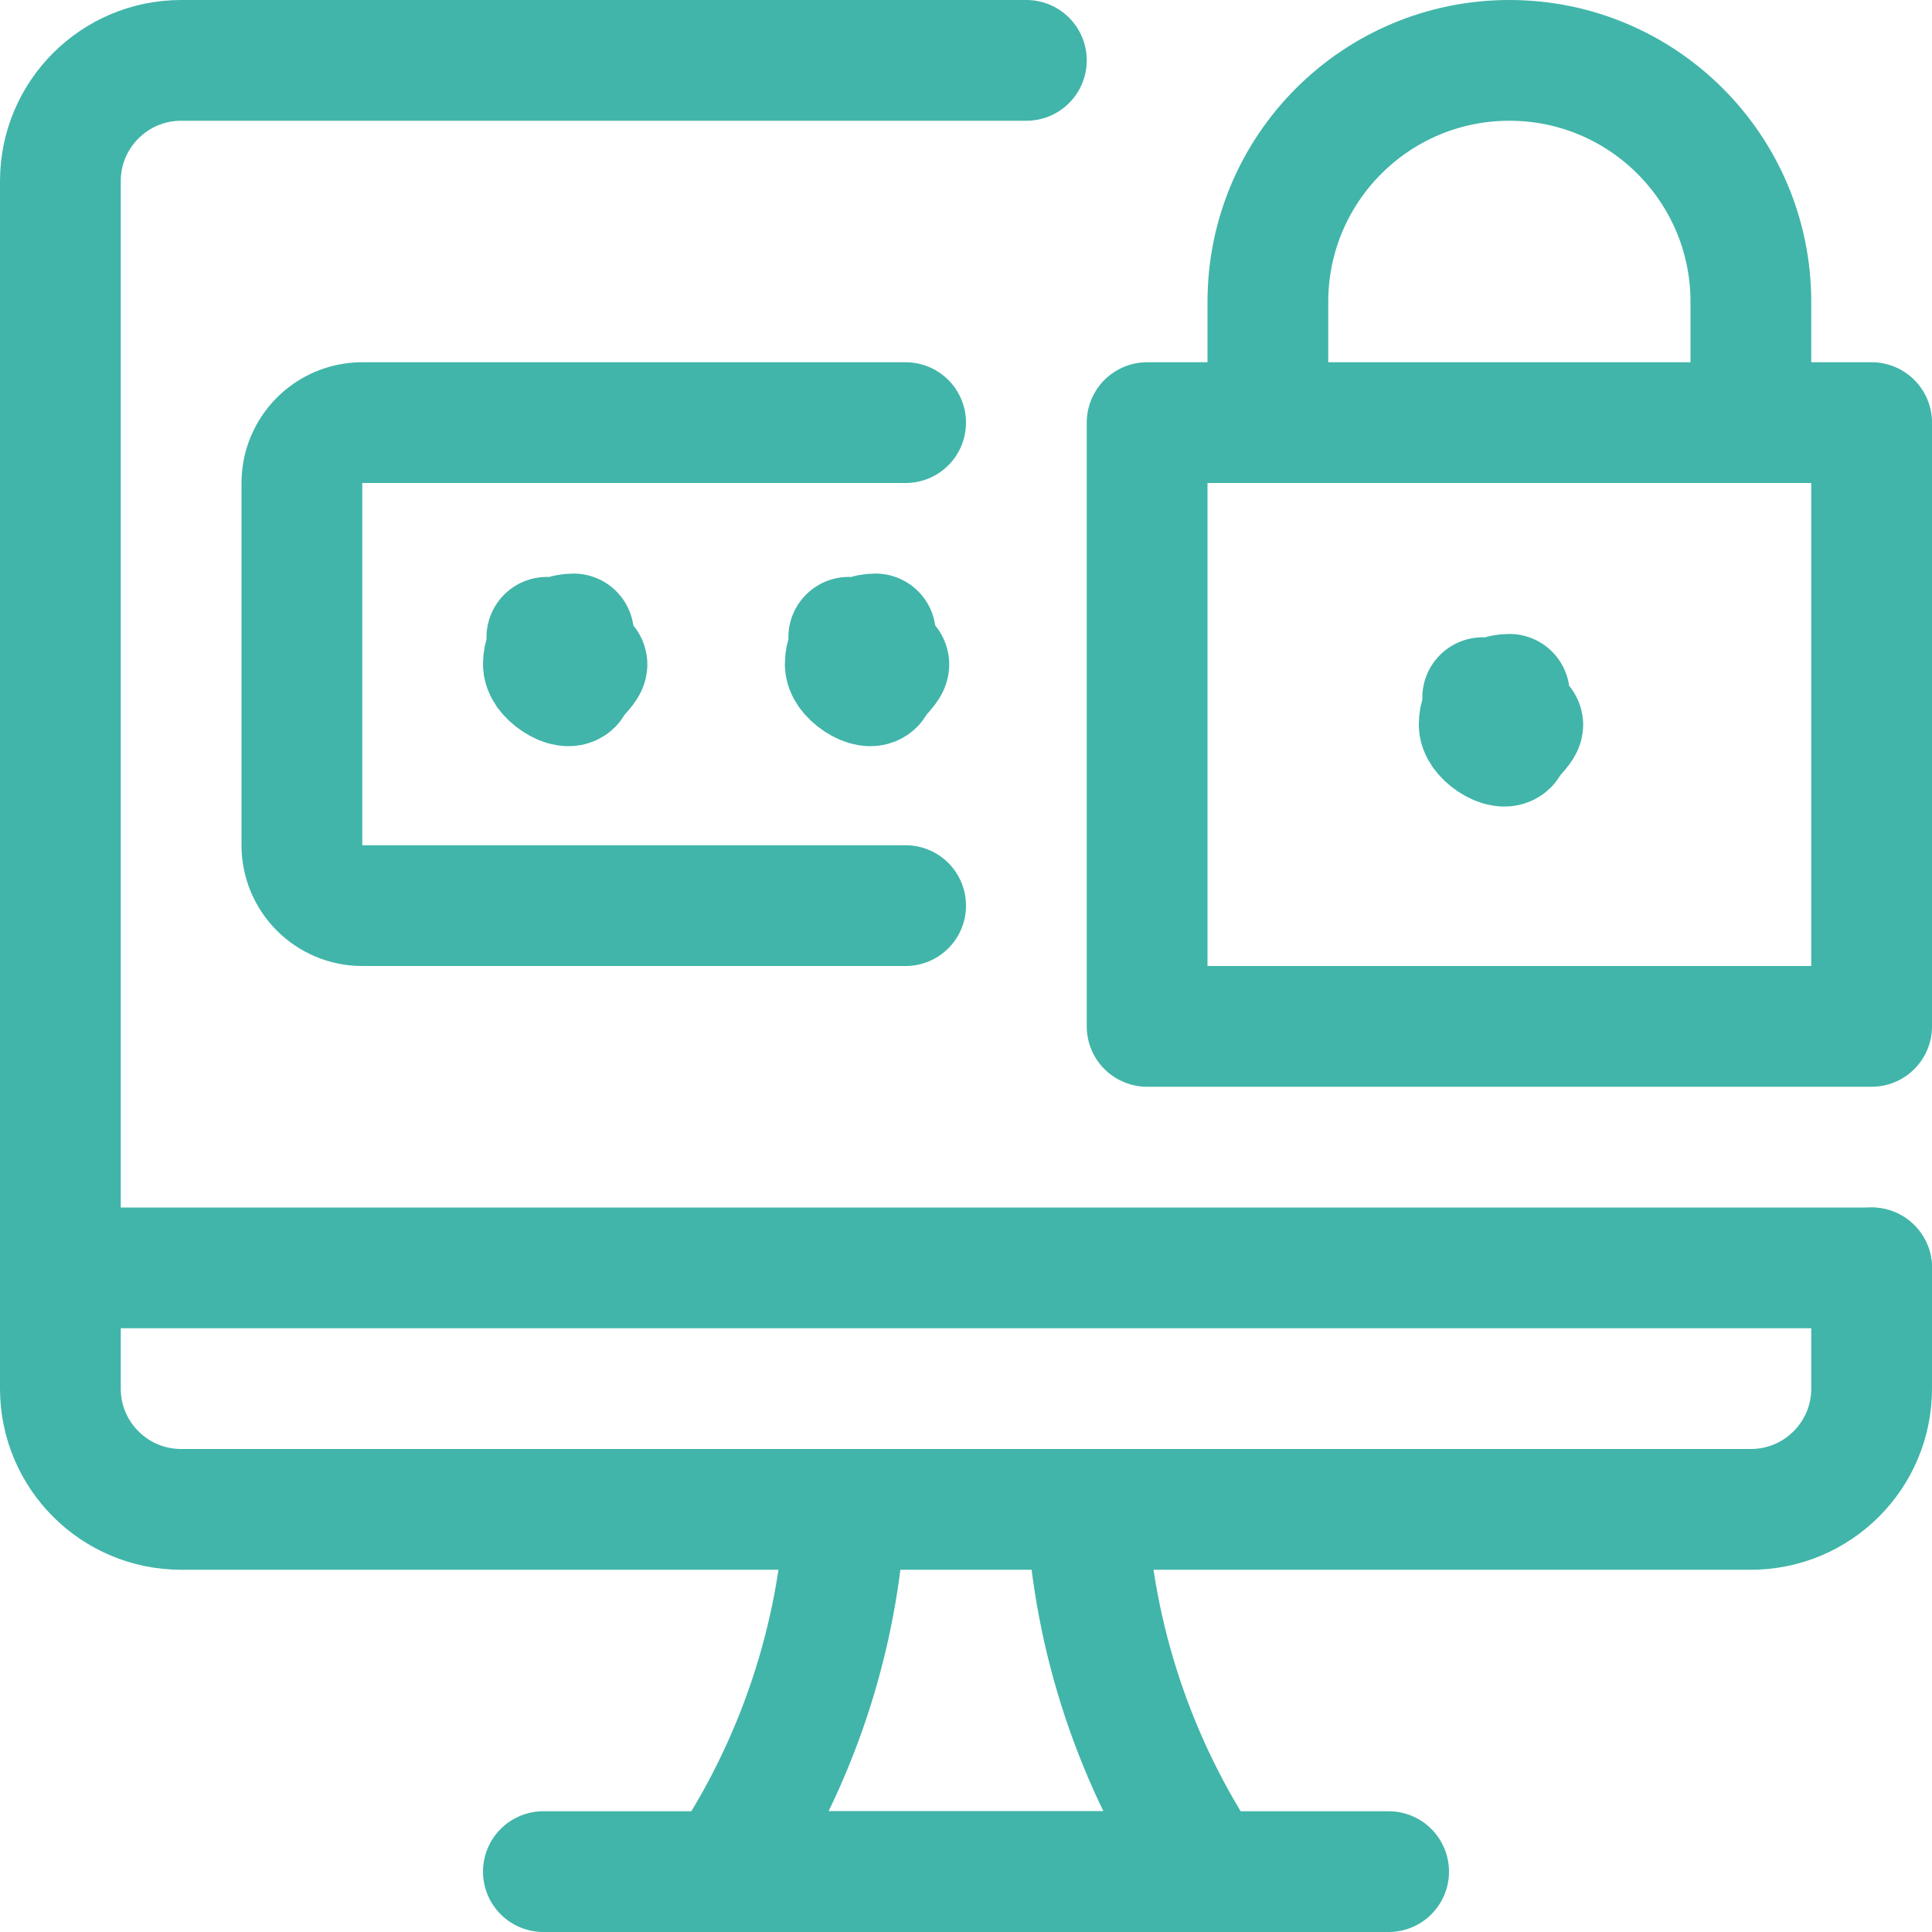
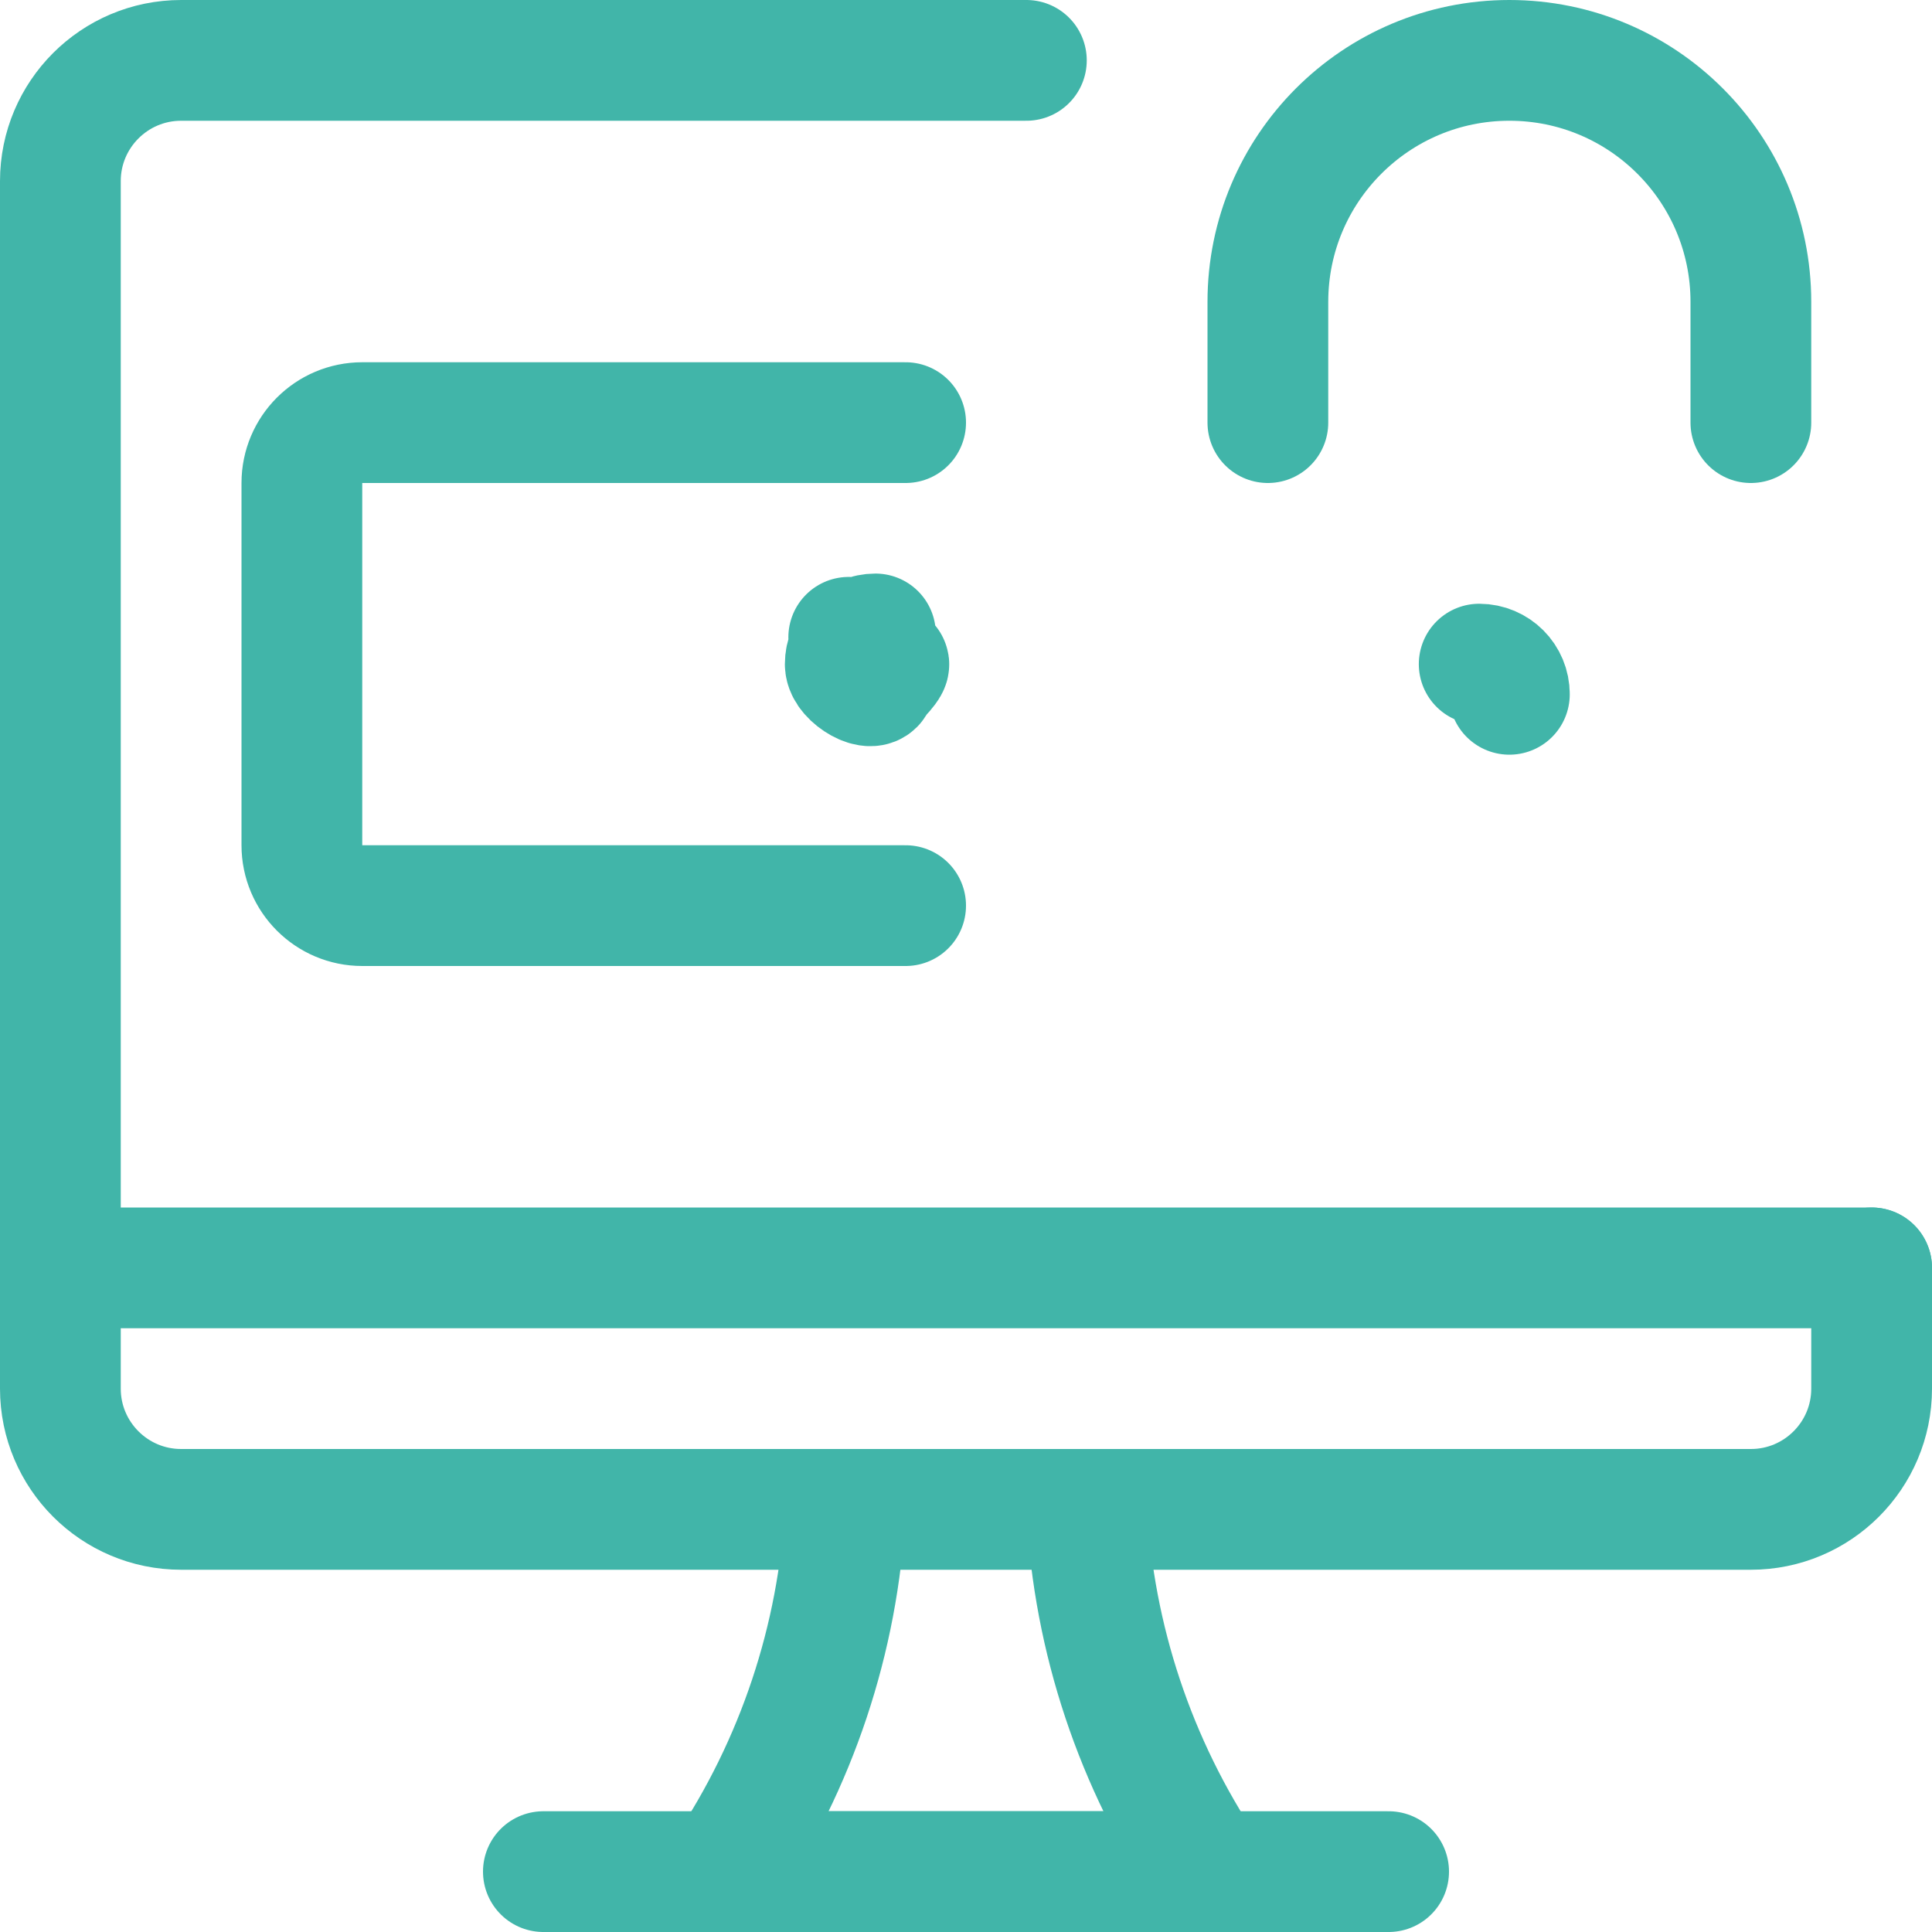
<svg xmlns="http://www.w3.org/2000/svg" version="1.1" viewBox="0 0 24 24">
  <g stroke-linecap="round" stroke-width="1.5" stroke="#41B5A9" fill="none" stroke-linejoin="round">
-     <path d="M7.125 7.875h-1.63918e-08c-.207 9.05293e-09-.375.168-.375.375 9.05293e-09.207.168.375.375.375 .207-9.05293e-09.375-.168.375-.375l2.95916e-09-1.10585e-06c.001-.207-.166-.374-.373-.375 -.001-1.78534e-06-.001-1.78337e-06-.002 5.92159e-09v0" />
    <path d="M10.875 7.875h-1.63918e-08c-.207 9.05293e-09-.375.168-.375.375 9.05293e-09.207.168.375.375.375 .207-9.05293e-09.375-.168.375-.375l2.95916e-09-1.10585e-06c.001-.207-.166-.374-.373-.375 -.001-1.78534e-06-.001-1.78337e-06-.002 5.92159e-09v0" />
    <path d="M11.25 11.25h-6.75 -3.27835e-08c-.414-1.81059e-08-.75-.336-.75-.75 0 0 0 0 0 0v-4.5l8.43769e-15 1.13247e-07c-6.25445e-08-.414.336-.75.75-.75h6.75" />
    <path d="M13.5 18.75l-4.54869e-07-8.56487e-06c.085 1.608.604 3.163 1.5 4.5h-6l1.35921e-07-2.02808e-07c.896-1.337 1.415-2.892 1.5-4.5" />
    <line x1="6.75" x2="17.25" y1="23.25" y2="23.25" />
    <line x1=".75" x2="23.25" y1="15.75" y2="15.75" />
    <path d="M23.25 15.75v1.5 0c0 .828-.672 1.5-1.5 1.5h-19.5 -6.55671e-08c-.828-3.62117e-08-1.5-.672-1.5-1.5 0 0 0 0 0 0v-15l1.55431e-14-1.60927e-07c1.25089e-07-.828.672-1.5 1.5-1.5h10.5" />
-     <rect width="9" height="7.5" x="14.25" y="5.25" rx=".828" ry="0" />
    <path d="M15.75 5.25v-1.5l3.37508e-14 4.52987e-07c-2.50178e-07-1.657 1.343-3 3-3v0l-1.31134e-07 3.10862e-15c1.657-7.24234e-08 3 1.343 3 3v1.5" />
-     <path d="M18.75 8.625h-1.63918e-08c-.207 9.05293e-09-.375.168-.375.375 9.05293e-09.207.168.375.375.375 .207-9.05293e-09.375-.168.375-.375l2.95916e-09-1.10585e-06c.001-.207-.166-.374-.373-.375 -.001-1.78534e-06-.001-1.78337e-06-.002 5.92159e-09v0" />
+     <path d="M18.75 8.625h-1.63918e-08l2.95916e-09-1.10585e-06c.001-.207-.166-.374-.373-.375 -.001-1.78534e-06-.001-1.78337e-06-.002 5.92159e-09v0" />
  </g>
</svg>